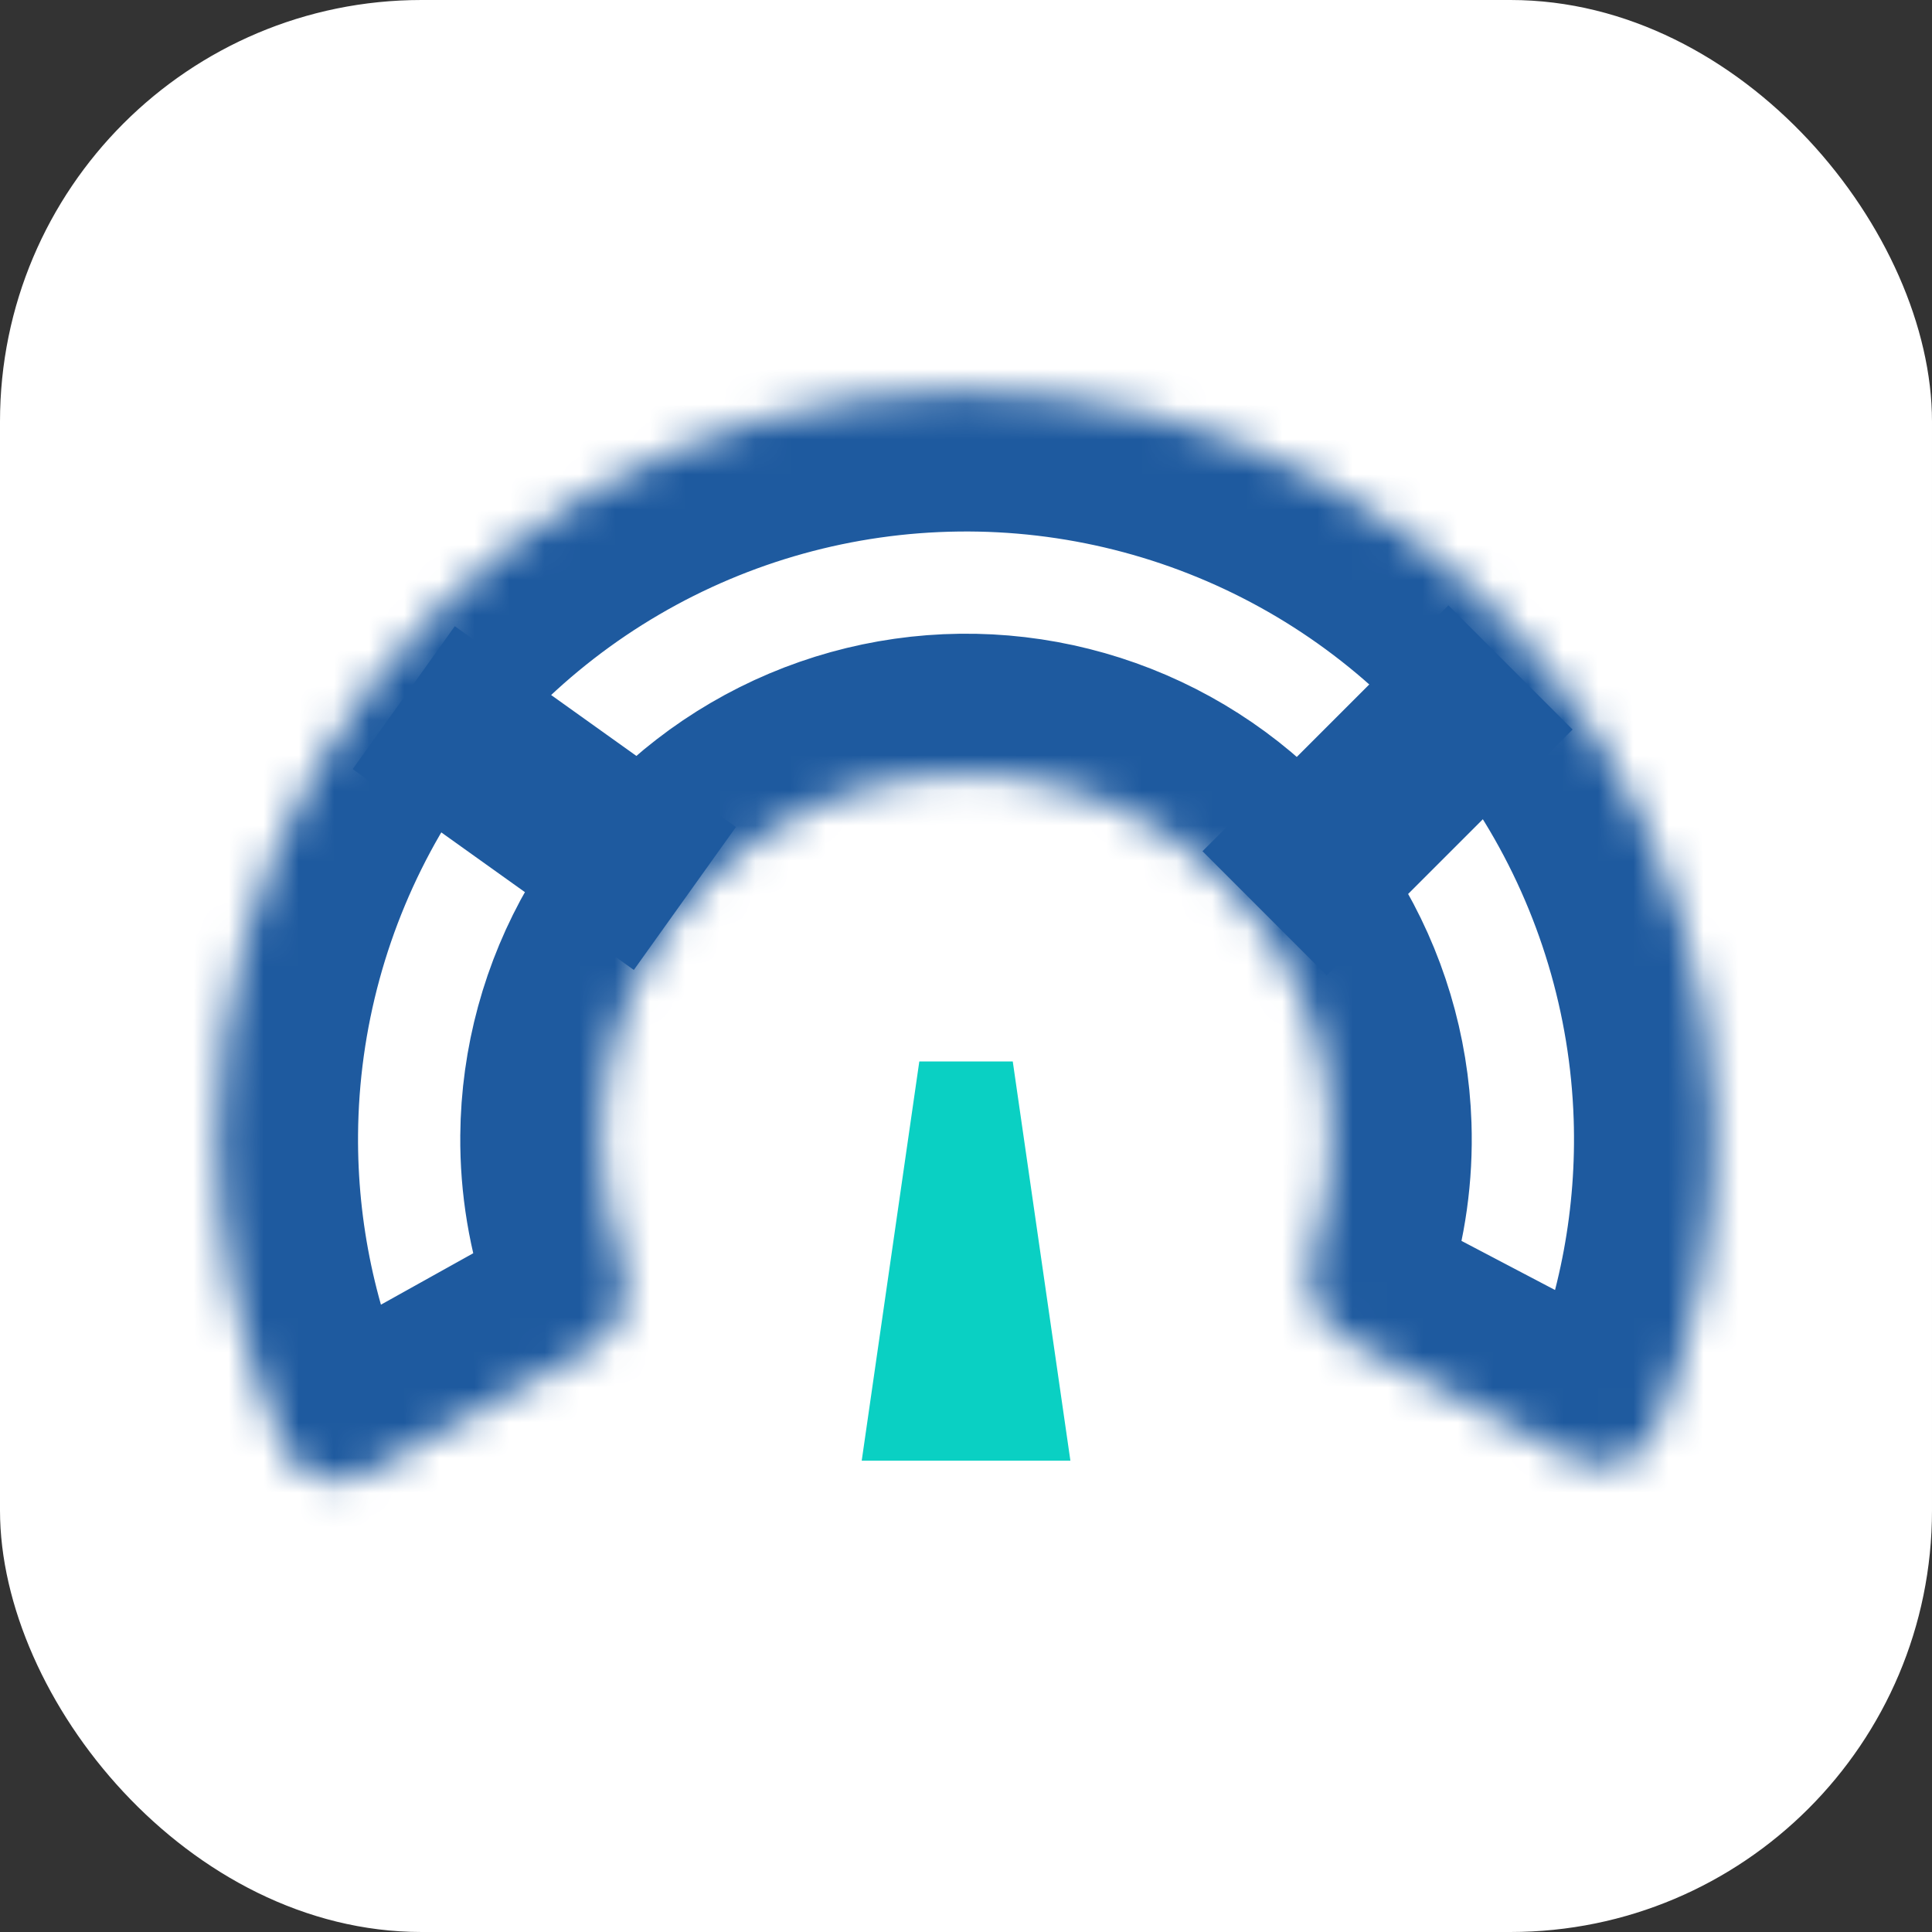
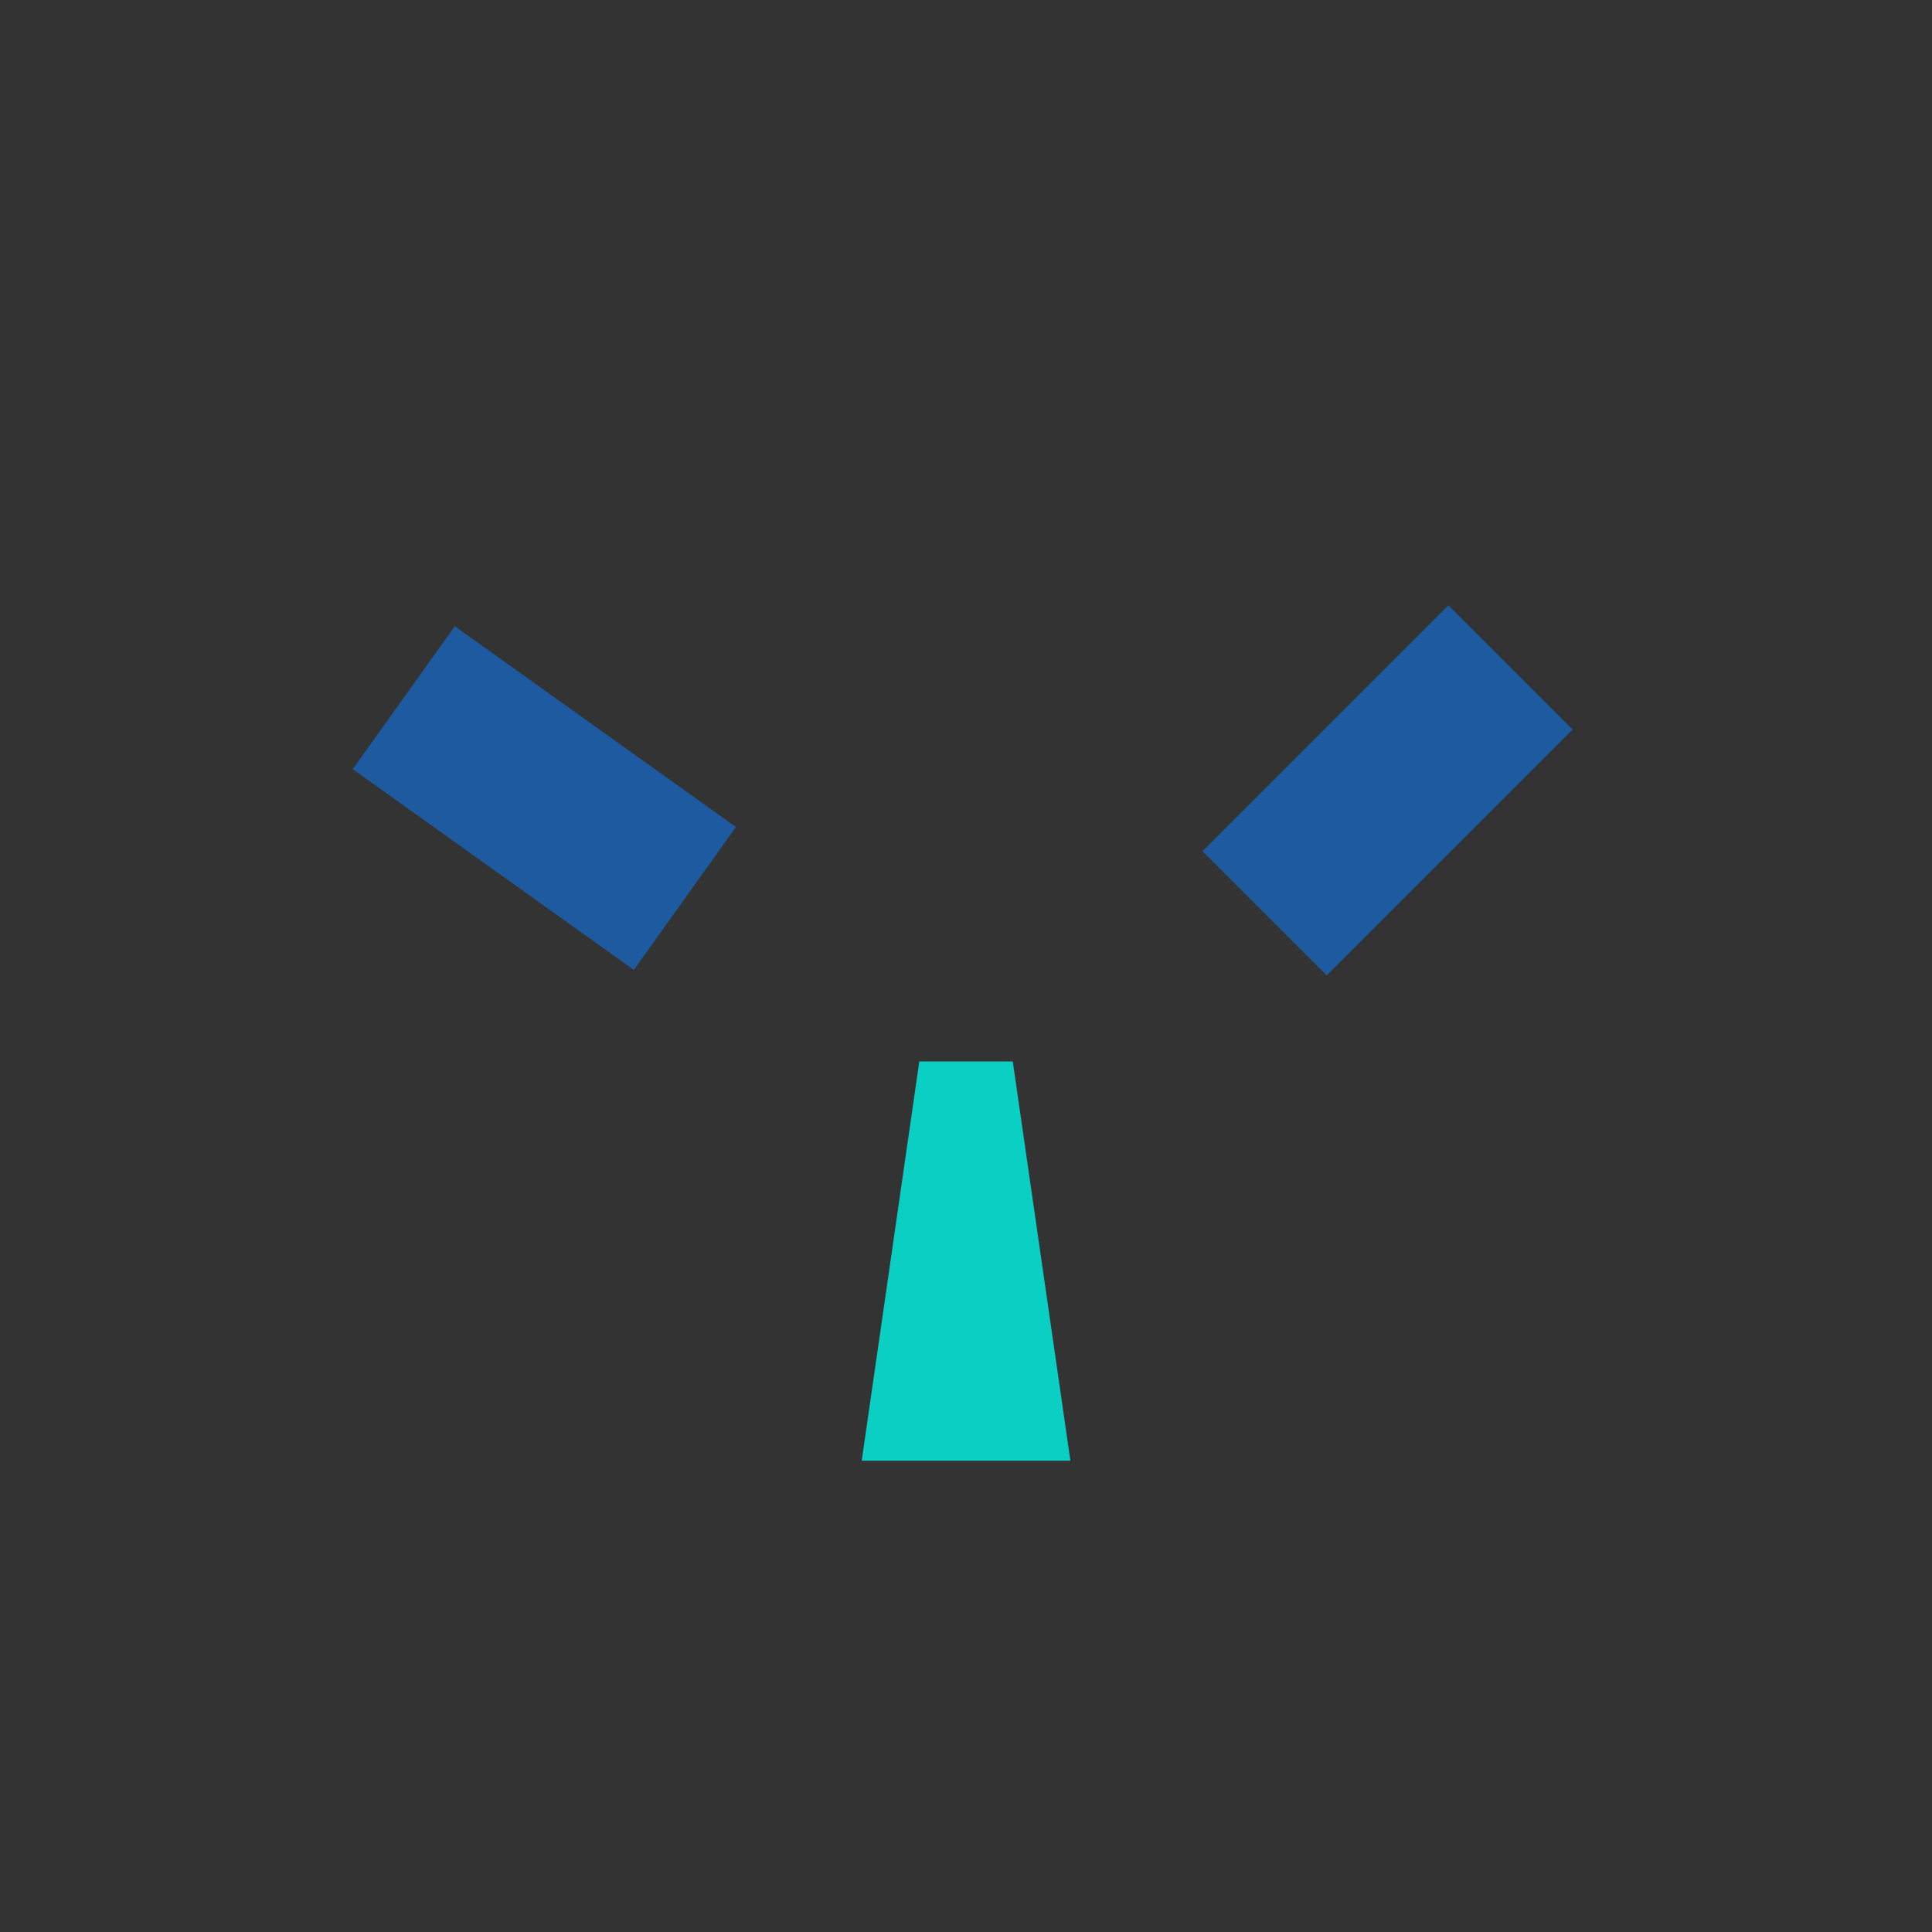
<svg xmlns="http://www.w3.org/2000/svg" width="55" height="55" viewBox="0 0 55 55" fill="none">
  <rect x="0" y="0" width="55" height="55" fill="#333333" stroke="none" />
-   <rect width="55" height="55" rx="12" fill="white" />
  <mask id="path-2-inside-1_2286_16371" fill="white">
-     <path d="M44.78 41.51C45.656 41.97 46.747 41.635 47.131 40.723C48.328 37.888 48.899 34.82 48.797 31.73C48.674 28.042 47.596 24.448 45.667 21.302C43.738 18.156 41.026 15.564 37.794 13.781C34.563 11.999 30.924 11.085 27.234 11.132C23.544 11.178 19.929 12.181 16.744 14.044C13.558 15.907 10.911 18.566 9.062 21.759C7.212 24.953 6.224 28.572 6.193 32.262C6.168 35.354 6.816 38.407 8.083 41.211C8.49 42.113 9.589 42.42 10.453 41.939L16.853 38.372C17.718 37.89 18.011 36.801 17.685 35.867C17.292 34.742 17.093 33.553 17.103 32.352C17.118 30.551 17.6 28.785 18.503 27.227C19.405 25.669 20.697 24.371 22.252 23.462C23.806 22.553 25.57 22.063 27.371 22.041C29.171 22.018 30.947 22.464 32.524 23.334C34.1 24.204 35.424 25.469 36.365 27.004C37.306 28.539 37.833 30.293 37.892 32.093C37.932 33.293 37.764 34.486 37.399 35.621C37.096 36.563 37.417 37.644 38.293 38.104L44.78 41.51Z" />
-   </mask>
+     </mask>
  <path d="M44.78 41.51C45.656 41.97 46.747 41.635 47.131 40.723C48.328 37.888 48.899 34.82 48.797 31.73C48.674 28.042 47.596 24.448 45.667 21.302C43.738 18.156 41.026 15.564 37.794 13.781C34.563 11.999 30.924 11.085 27.234 11.132C23.544 11.178 19.929 12.181 16.744 14.044C13.558 15.907 10.911 18.566 9.062 21.759C7.212 24.953 6.224 28.572 6.193 32.262C6.168 35.354 6.816 38.407 8.083 41.211C8.49 42.113 9.589 42.42 10.453 41.939L16.853 38.372C17.718 37.89 18.011 36.801 17.685 35.867C17.292 34.742 17.093 33.553 17.103 32.352C17.118 30.551 17.6 28.785 18.503 27.227C19.405 25.669 20.697 24.371 22.252 23.462C23.806 22.553 25.57 22.063 27.371 22.041C29.171 22.018 30.947 22.464 32.524 23.334C34.1 24.204 35.424 25.469 36.365 27.004C37.306 28.539 37.833 30.293 37.892 32.093C37.932 33.293 37.764 34.486 37.399 35.621C37.096 36.563 37.417 37.644 38.293 38.104L44.78 41.51Z" stroke="#1E5A9F" stroke-width="8" mask="url(#path-2-inside-1_2286_16371)" />
  <path d="M36 26L43 19" stroke="#1E5A9F" stroke-width="5" />
  <path d="M11.494 19.861L19.497 25.578" stroke="#1E5A9F" stroke-width="5" />
-   <path d="M28.92 40.239H26.083L27.501 30.409L28.92 40.239Z" stroke="#0AD0C3" stroke-width="2.688" />
+   <path d="M28.92 40.239H26.083L27.501 30.409Z" stroke="#0AD0C3" stroke-width="2.688" />
</svg>